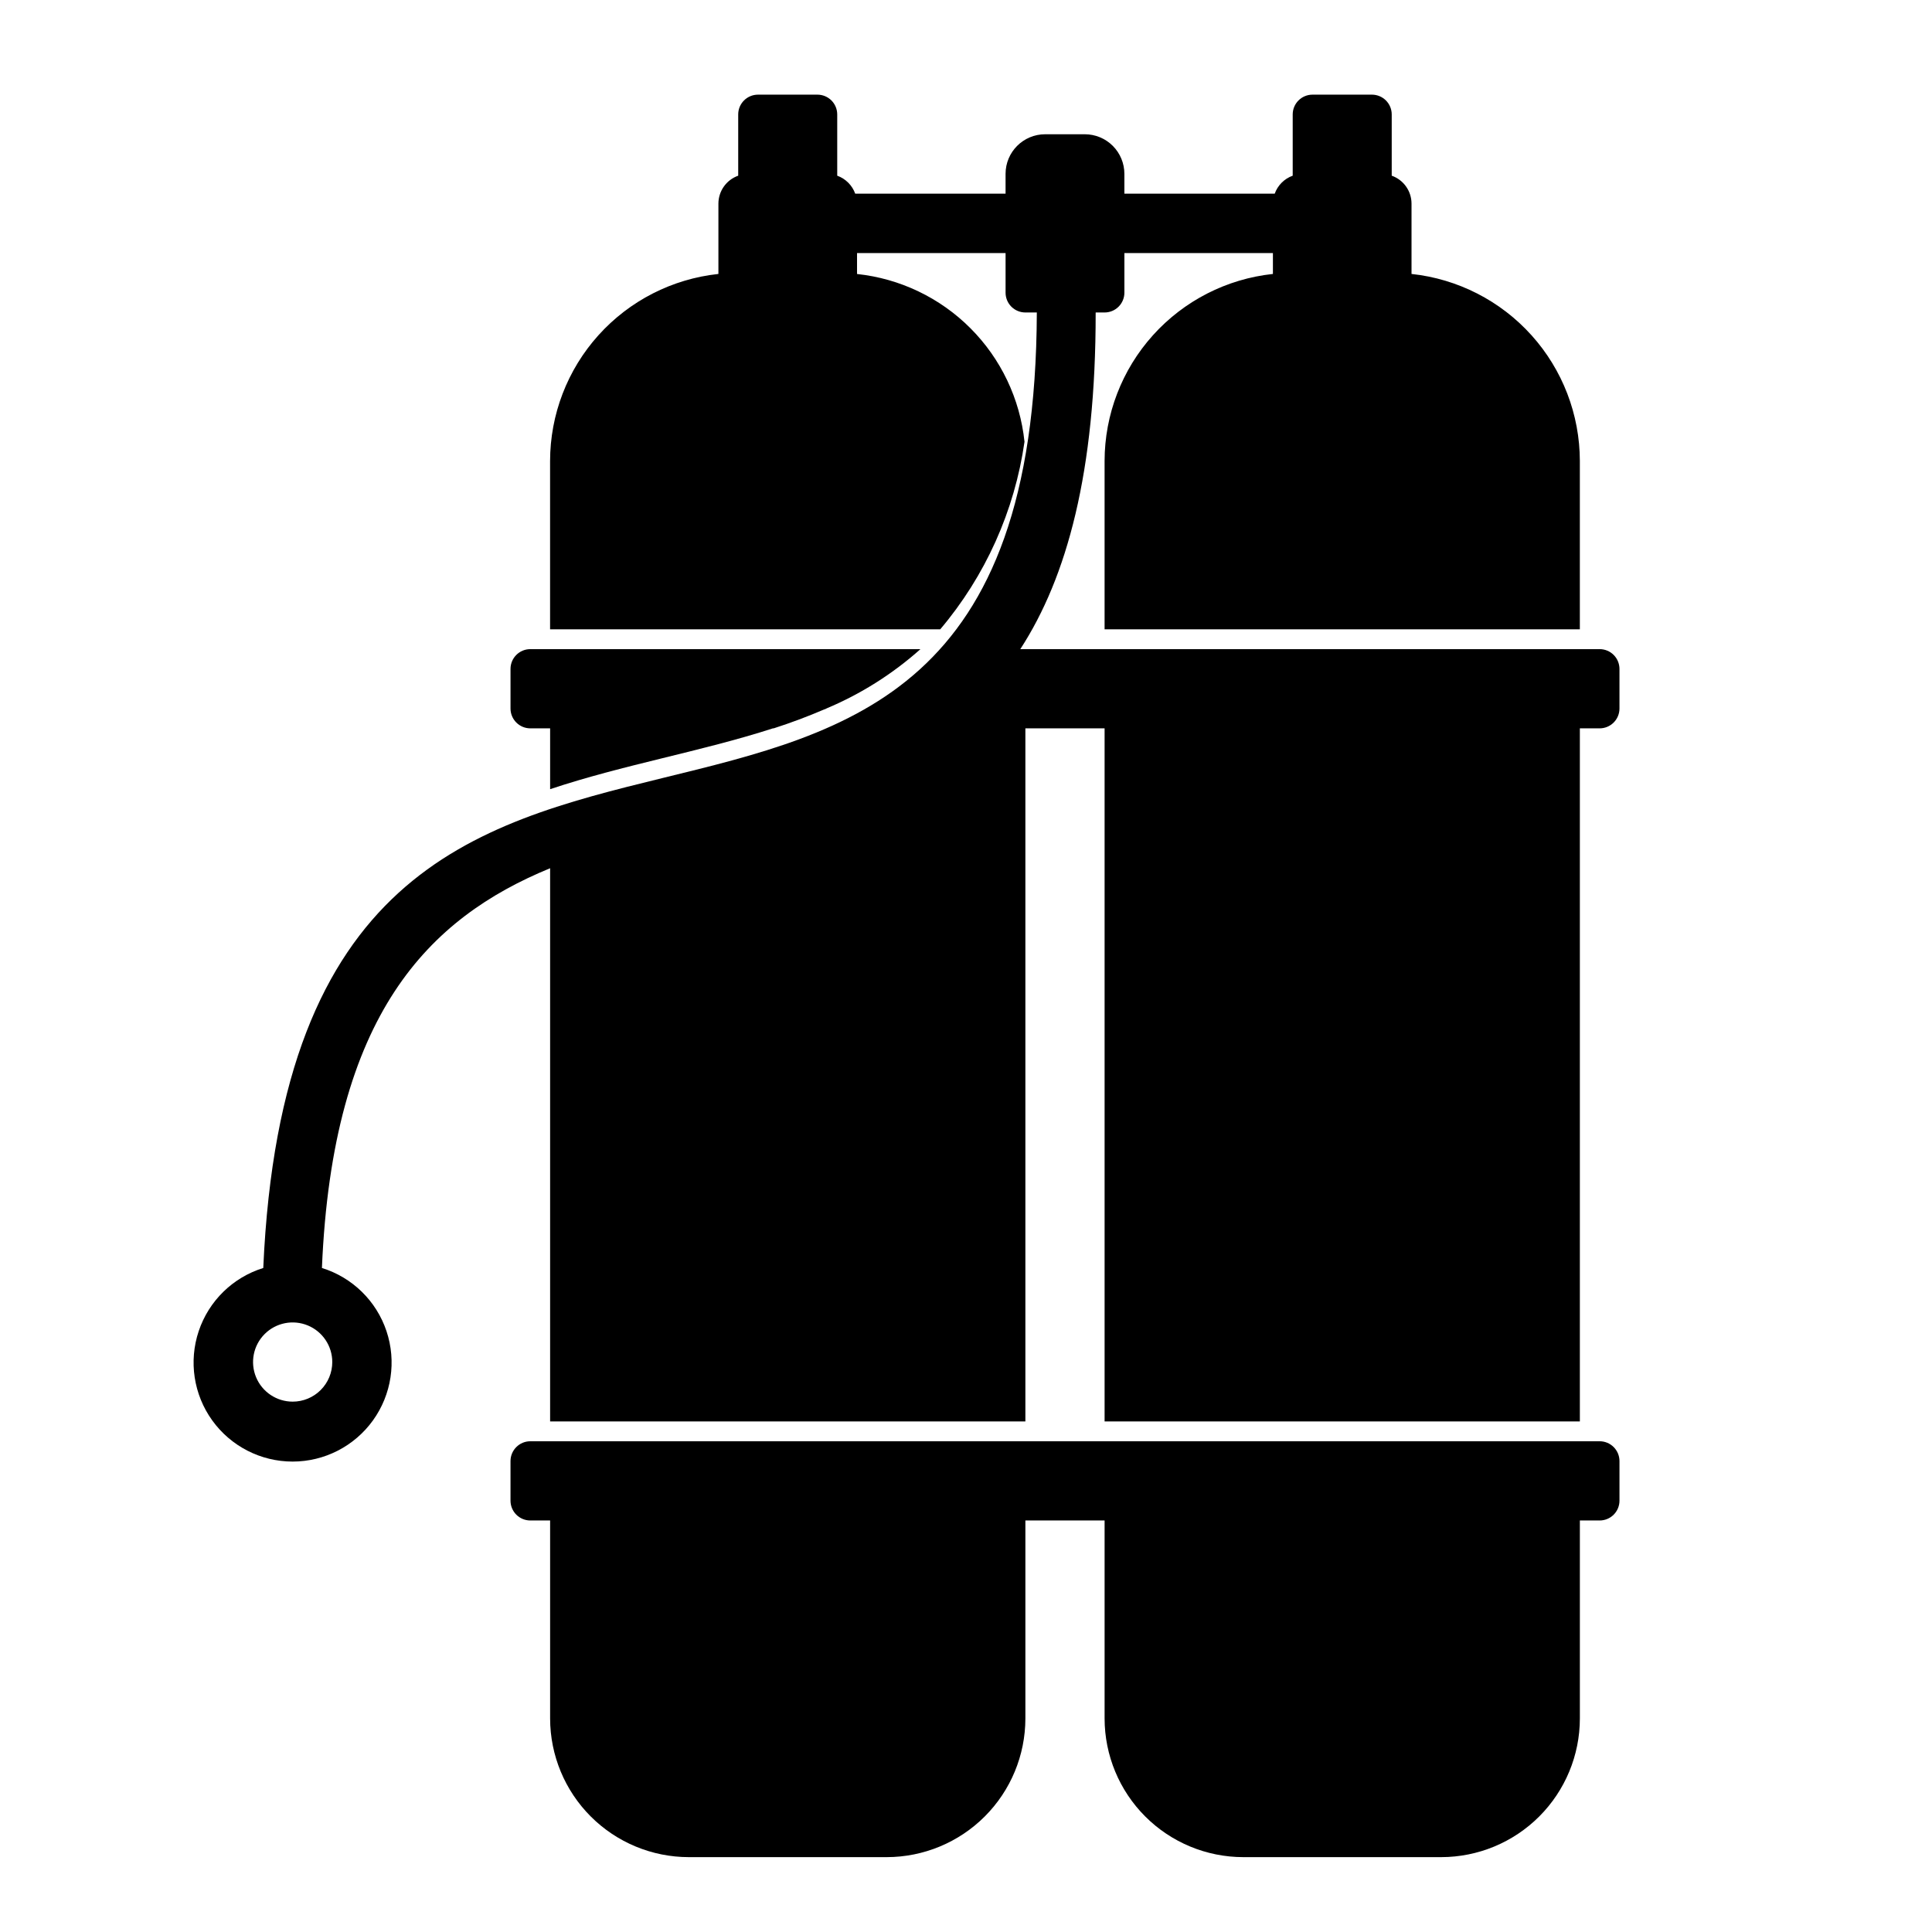
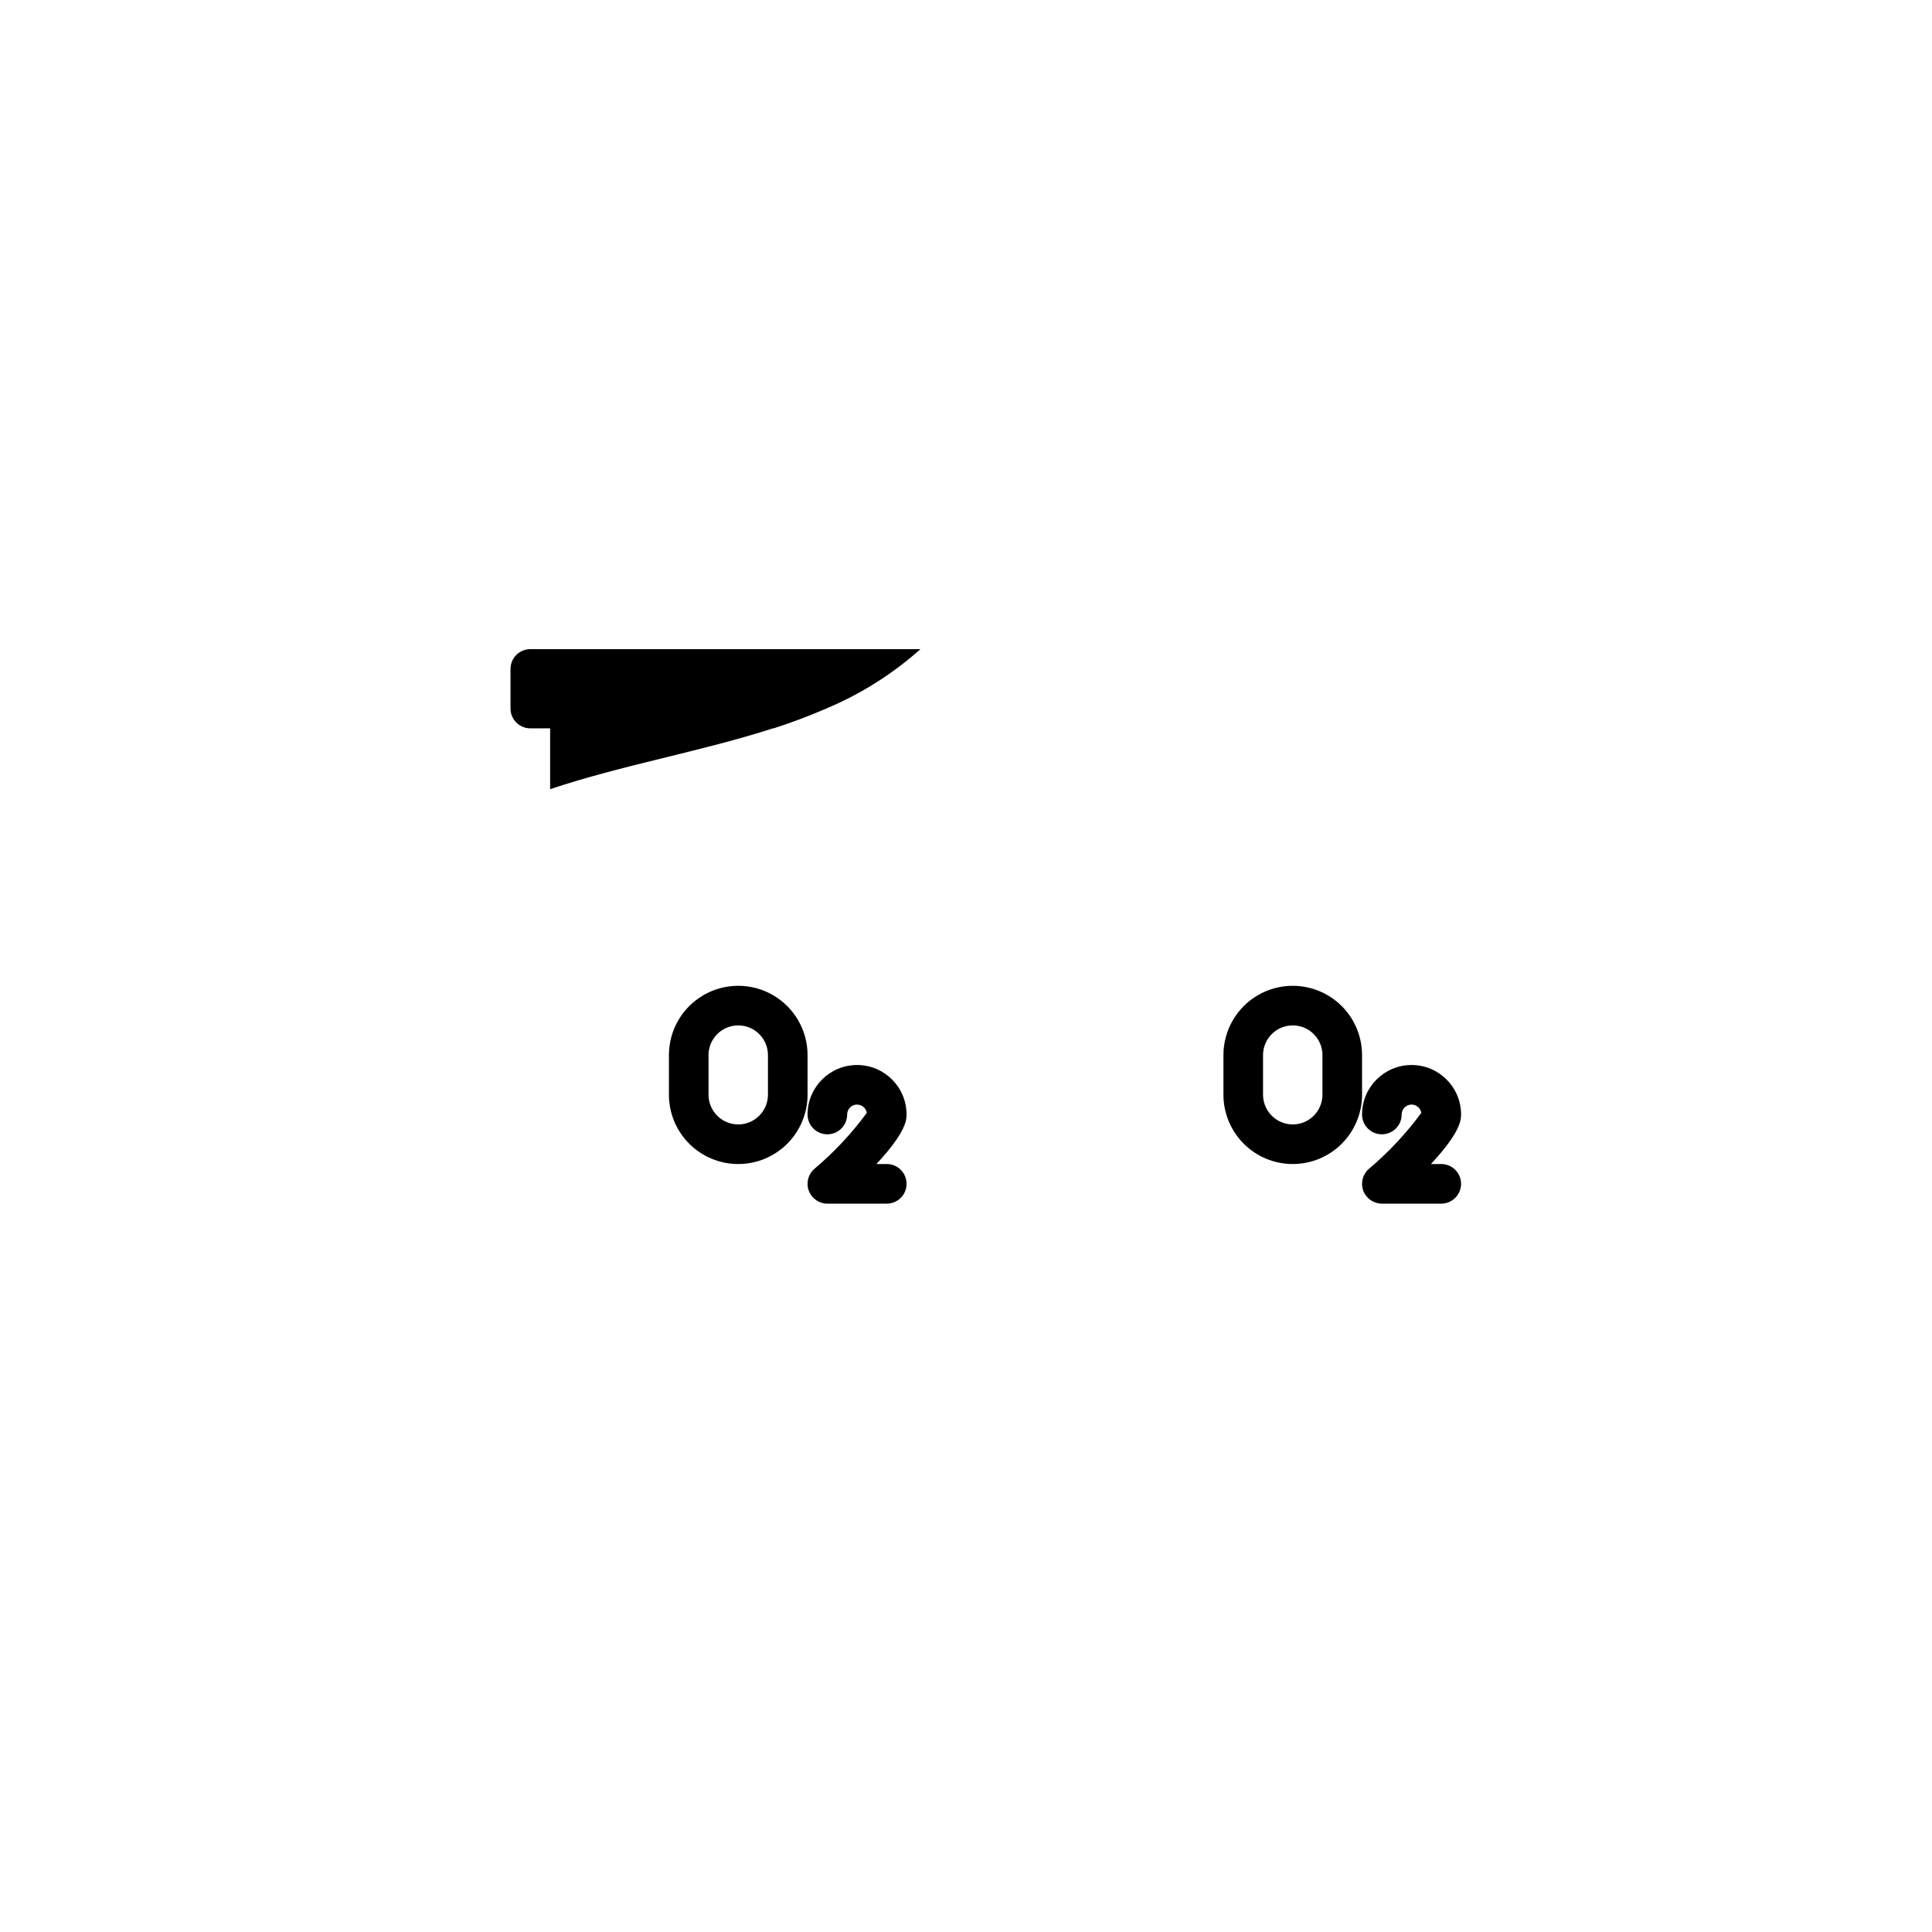
<svg xmlns="http://www.w3.org/2000/svg" fill="#000000" width="800px" height="800px" version="1.1" viewBox="144 144 512 512">
  <g>
    <path d="m339.64 452.48c-4.871 0-9.543-1.938-12.988-5.383-3.441-3.445-5.379-8.117-5.379-12.988v-10.496c0-6.562 3.5-12.625 9.184-15.906 5.684-3.281 12.688-3.281 18.371 0 5.68 3.281 9.184 9.344 9.184 15.906v10.496c0 4.871-1.938 9.543-5.383 12.988-3.441 3.445-8.113 5.383-12.988 5.383zm0-36.734v-0.004c-4.348 0-7.871 3.523-7.871 7.871v10.496c0 4.348 3.523 7.875 7.871 7.875 4.348 0 7.875-3.527 7.875-7.875v-10.496c0-4.348-3.527-7.871-7.875-7.871zm44.609 41.98c0-1.391-0.551-2.727-1.535-3.711s-2.32-1.535-3.711-1.535h-2.746c7.992-8.562 7.992-11.848 7.992-13.121 0-7.246-5.875-13.121-13.121-13.121-7.246 0-13.117 5.875-13.117 13.121 0 2.898 2.348 5.246 5.246 5.246 2.898 0 5.25-2.348 5.25-5.246-0.004-1.367 1.039-2.508 2.398-2.625s2.582 0.832 2.812 2.18c-4.043 5.5-8.727 10.5-13.949 14.891-1.629 1.449-2.191 3.754-1.418 5.789 0.777 2.035 2.727 3.383 4.906 3.383h15.746c1.391 0 2.727-0.555 3.711-1.539s1.535-2.32 1.535-3.711z" />
    <path d="m486.59 452.48c-4.871 0-9.543-1.938-12.988-5.383-3.445-3.445-5.379-8.117-5.379-12.988v-10.496c0-6.562 3.5-12.625 9.184-15.906s12.684-3.281 18.367 0c5.684 3.281 9.184 9.344 9.184 15.906v10.496c0 4.871-1.934 9.543-5.379 12.988-3.445 3.445-8.117 5.383-12.988 5.383zm0-36.734v-0.004c-4.348 0-7.871 3.523-7.871 7.871v10.496c0 4.348 3.523 7.875 7.871 7.875s7.871-3.527 7.871-7.875v-10.496c0-4.348-3.523-7.871-7.871-7.871zm44.609 41.98c0-1.391-0.555-2.727-1.539-3.711s-2.316-1.535-3.711-1.535h-2.738c7.988-8.562 7.988-11.848 7.988-13.121 0-7.246-5.875-13.121-13.121-13.121s-13.121 5.875-13.121 13.121c0 2.898 2.352 5.246 5.25 5.246 2.898 0 5.246-2.348 5.246-5.246-0.004-1.367 1.043-2.508 2.402-2.625s2.582 0.832 2.812 2.18c-4.043 5.5-8.727 10.5-13.949 14.891-1.629 1.449-2.191 3.754-1.418 5.789 0.777 2.035 2.727 3.383 4.906 3.383h15.742c1.395 0 2.727-0.555 3.711-1.539s1.539-2.32 1.539-3.711z" />
-     <path d="m567.93 525.95h-283.39c-2.898 0-5.25 2.352-5.25 5.25v10.496c0 1.391 0.555 2.727 1.539 3.711s2.316 1.535 3.711 1.535h5.246v52.48c0.012 9.742 3.887 19.078 10.773 25.965s16.223 10.762 25.965 10.773h52.48c9.738-0.012 19.074-3.887 25.961-10.773 6.891-6.887 10.762-16.223 10.773-25.965v-52.48h20.992v52.48c0.012 9.742 3.887 19.078 10.773 25.965 6.887 6.887 16.223 10.762 25.965 10.773h52.477c9.742-0.012 19.078-3.887 25.965-10.773 6.887-6.887 10.762-16.223 10.773-25.965v-52.48h5.246c1.395 0 2.727-0.551 3.711-1.535s1.539-2.32 1.539-3.711v-10.496c0-1.391-0.555-2.727-1.539-3.711s-2.316-1.539-3.711-1.539z" />
-     <path d="m567.93 316.03h-153.54c12.359-19.035 20.02-46.906 19.973-89.215l2.363-0.004c1.391 0 2.727-0.551 3.711-1.535 0.984-0.984 1.539-2.32 1.539-3.711v-10.496h39.359v5.531c-12.238 1.309-23.562 7.094-31.797 16.246-8.234 9.148-12.797 21.016-12.812 33.328v44.605h125.95v-44.605c-0.016-12.312-4.578-24.18-12.812-33.328-8.234-9.152-19.559-14.938-31.797-16.246v-18.652c-0.012-3.324-2.113-6.281-5.246-7.387v-16.23c0-1.391-0.555-2.727-1.539-3.711-0.984-0.98-2.316-1.535-3.711-1.535h-15.742c-2.898 0-5.25 2.348-5.25 5.246v16.23c-2.219 0.797-3.965 2.543-4.766 4.762h-39.84v-5.246c0-2.785-1.109-5.453-3.074-7.422-1.969-1.969-4.641-3.074-7.422-3.074h-10.496c-5.797 0-10.496 4.699-10.496 10.496v5.246h-39.844c-0.801-2.219-2.547-3.965-4.766-4.762v-16.23c0-1.391-0.555-2.727-1.539-3.711-0.984-0.98-2.316-1.535-3.711-1.535h-15.742c-2.898 0-5.25 2.348-5.25 5.246v16.23c-3.133 1.105-5.234 4.062-5.246 7.387v18.652c-12.238 1.309-23.562 7.094-31.797 16.246-8.234 9.148-12.797 21.016-12.812 33.328v44.605h103.39c11.969-14.141 19.711-31.367 22.336-49.707-1.191-11.371-6.246-21.992-14.324-30.082-8.074-8.094-18.684-13.168-30.055-14.379v-5.543h39.363v10.496c0 1.391 0.551 2.727 1.535 3.711s2.32 1.535 3.711 1.535h3.035c-0.641 199.91-195.8 44.762-205 253.22-8.062 2.5-14.43 8.727-17.109 16.73-2.68 8.004-1.348 16.809 3.582 23.66 4.934 6.852 12.859 10.914 21.301 10.914 8.438 0 16.363-4.062 21.297-10.914 4.93-6.852 6.262-15.656 3.582-23.66-2.68-8.004-9.047-14.23-17.109-16.73 2.82-67.309 28.309-92.695 60.473-105.94v146.61h125.95v-183.68h20.992v183.68h125.95v-183.68h5.246c1.395 0 2.727-0.555 3.711-1.539s1.539-2.316 1.539-3.711v-10.496c0-1.391-0.555-2.727-1.539-3.711s-2.316-1.535-3.711-1.535zm-346.37 199.42c-4.246 0-8.074-2.555-9.699-6.477-1.621-3.922-0.727-8.438 2.277-11.441 3-3 7.516-3.898 11.438-2.273s6.481 5.453 6.481 9.695c0 2.785-1.105 5.457-3.074 7.422-1.969 1.969-4.637 3.074-7.422 3.074z" />
    <path d="m362.97 331.77c9.133-3.832 17.566-9.152 24.961-15.742h-103.39c-2.898 0-5.25 2.348-5.25 5.246v10.496c0 1.395 0.555 2.727 1.539 3.711s2.316 1.539 3.711 1.539h5.246v16.121c19.363-6.473 40.027-9.973 59.047-16.121h0.195c4.547-1.465 8.977-3.121 13.281-4.969 0.23-0.102 0.477-0.18 0.707-0.277z" />
  </g>
</svg>